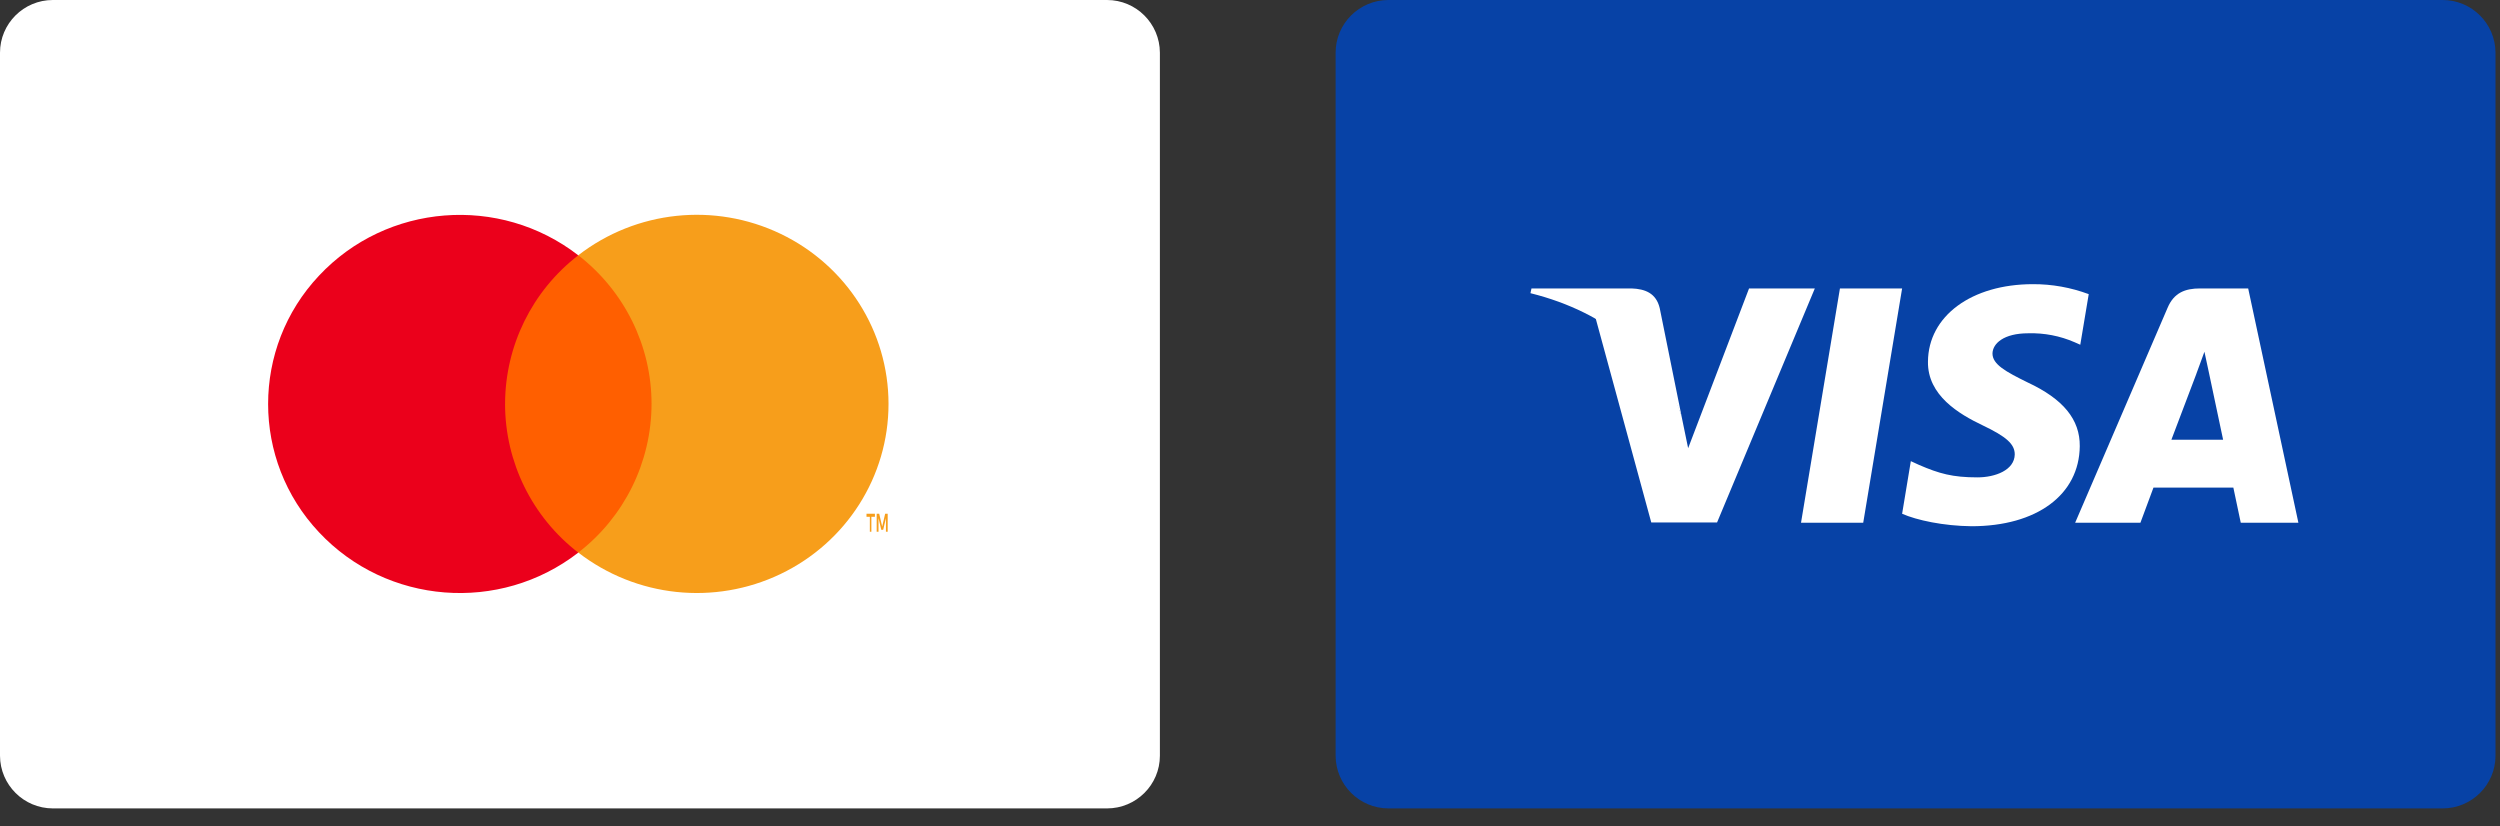
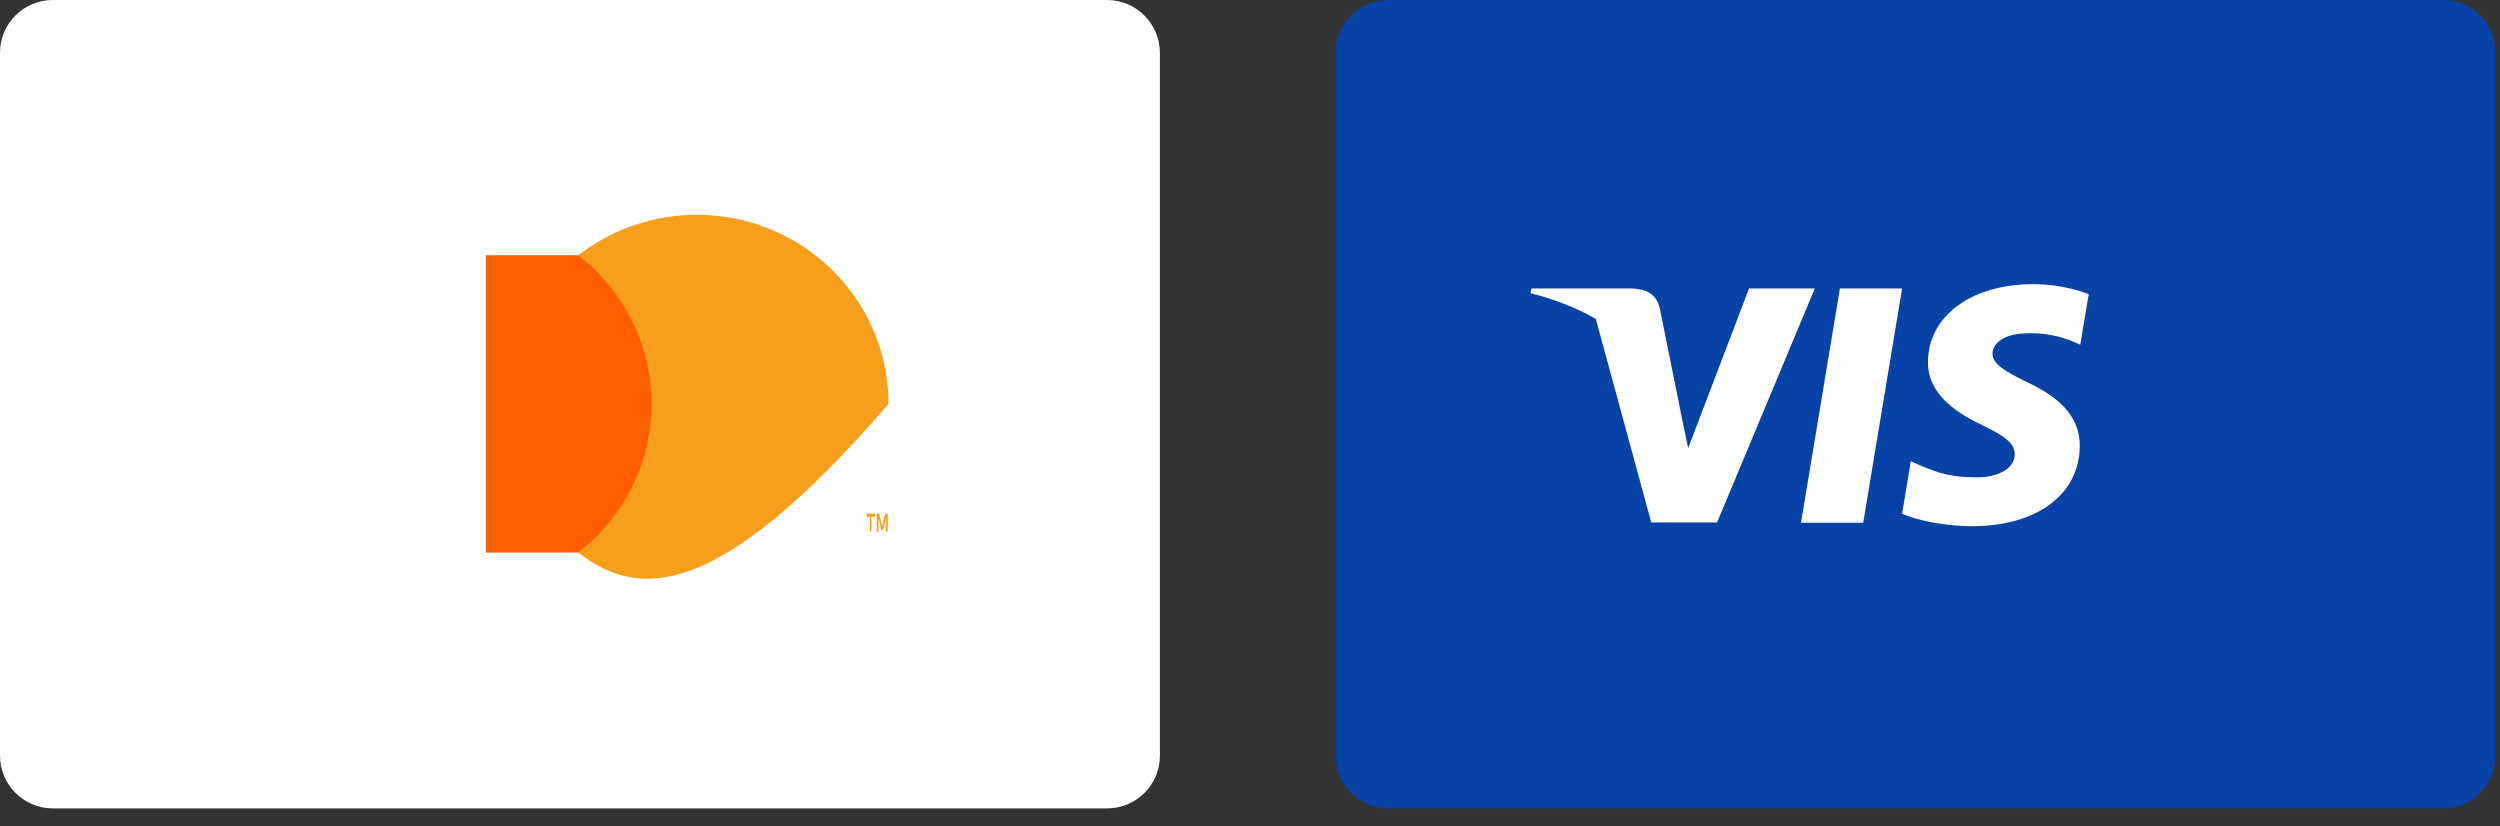
<svg xmlns="http://www.w3.org/2000/svg" width="118px" height="39px" viewBox="0 0 118 39" version="1.1">
  <rect x="0" y="0" width="118" height="39" fill="#333333" stroke="none" />
  <title>credit-cards-white</title>
  <g id="icons" stroke="none" stroke-width="1" fill="none" fill-rule="evenodd">
    <g id="credit-cards-white" fill-rule="nonzero">
      <path d="M0,2.488 C0,1.114 1.118,0 2.494,0 L52.252,0 C53.627,0.001 54.742,1.114 54.747,2.488 L54.747,35.668 C54.747,37.043 53.628,38.157 52.252,38.157 L2.494,38.157 C1.12,38.155 0.005,37.043 0,35.668 L0,2.488 Z" id="Path" fill="#FFFFFF" />
      <polygon id="Path" fill="#FF5F00" points="22.942 12.048 31.654 12.048 31.654 26.082 22.942 26.082" />
-       <path d="M23.84,19.066 C23.842,16.318 25.119,13.727 27.295,12.051 C23.585,9.175 18.257,9.594 15.056,13.013 C11.855,16.415 11.855,21.72 15.056,25.122 C18.258,28.54 23.585,28.959 27.295,26.084 C25.118,24.407 23.841,21.815 23.839,19.067 L23.84,19.066 Z" id="Path" fill="#EB001B" />
      <path d="M41.129,25.098 L41.129,24.394 L41.296,24.394 L41.296,24.249 L40.899,24.249 L40.899,24.394 L41.056,24.394 L41.056,25.098 L41.129,25.098 Z M41.899,25.098 L41.899,24.249 L41.779,24.249 L41.639,24.855 L41.499,24.249 L41.379,24.249 L41.379,25.098 L41.466,25.098 L41.466,24.455 L41.596,25.007 L41.686,25.007 L41.816,24.455 L41.816,25.098 L41.899,25.098 L41.899,25.098 Z" id="Shape" fill="#F79E1B" />
-       <path d="M41.938,19.066 C41.938,22.483 39.959,25.6 36.843,27.093 C33.725,28.586 30.031,28.194 27.295,26.081 C29.471,24.403 30.748,21.813 30.753,19.065 C30.753,16.327 29.479,13.74 27.295,12.048 C30.031,9.934 33.725,9.543 36.843,11.036 C39.959,12.529 41.938,15.647 41.938,19.063 L41.938,19.066 L41.938,19.066 Z" id="Path" fill="#F79E1B" />
+       <path d="M41.938,19.066 C33.725,28.586 30.031,28.194 27.295,26.081 C29.471,24.403 30.748,21.813 30.753,19.065 C30.753,16.327 29.479,13.74 27.295,12.048 C30.031,9.934 33.725,9.543 36.843,11.036 C39.959,12.529 41.938,15.647 41.938,19.063 L41.938,19.066 L41.938,19.066 Z" id="Path" fill="#F79E1B" />
      <g id="Group" transform="translate(63.041, 0)">
        <path d="M0,2.488 C0,1.114 1.118,0 2.494,0 L52.252,0 C53.627,0.001 54.742,1.114 54.747,2.488 L54.747,35.668 C54.747,37.043 53.628,38.157 52.252,38.157 L2.494,38.157 C1.12,38.155 0.005,37.043 0,35.668 L0,2.488 Z" id="Path" fill="#0742A6" />
        <g transform="translate(9.124, 13.272)" fill="#FFFFFF">
          <path d="M15.779,11.401 L12.843,11.401 L14.68,0.342 L17.615,0.342 L15.779,11.401 Z M26.423,0.612 C25.581,0.297 24.688,0.137 23.789,0.141 C20.89,0.141 18.848,1.647 18.835,3.799 C18.811,5.388 20.297,6.271 21.408,6.8 C22.545,7.341 22.931,7.694 22.931,8.177 C22.919,8.918 22.013,9.26 21.168,9.26 C19.995,9.26 19.368,9.083 18.412,8.671 L18.026,8.494 L17.615,10.977 C18.304,11.282 19.573,11.553 20.89,11.566 C23.971,11.566 25.976,10.082 26,7.789 C26.012,6.53 25.227,5.565 23.536,4.777 C22.508,4.271 21.88,3.929 21.88,3.412 C21.891,2.941 22.411,2.459 23.571,2.459 C24.322,2.438 25.069,2.582 25.758,2.882 L26.024,3 L26.423,0.611 L26.423,0.612 Z" id="Shape" />
-           <path d="M30.325,7.482 C30.567,6.847 31.498,4.388 31.498,4.388 C31.485,4.413 31.738,3.741 31.884,3.33 L32.089,4.284 C32.089,4.284 32.645,6.93 32.766,7.483 L30.325,7.483 L30.325,7.482 Z M33.949,0.342 L31.678,0.342 C30.978,0.342 30.446,0.541 30.144,1.259 L25.782,11.401 L28.863,11.401 L29.479,9.742 L33.249,9.742 C33.333,10.13 33.599,11.401 33.599,11.401 L36.319,11.401 L33.949,0.342 Z" id="Shape" />
          <path d="M10.39,0.342 L7.515,7.883 L7.2,6.353 C6.669,4.589 5.002,2.671 3.141,1.718 L5.775,11.389 L8.88,11.389 L13.495,0.342 L10.39,0.342 L10.39,0.342 Z" id="Path" />
          <path d="M4.844,0.342 L0.121,0.342 L0.072,0.566 C3.758,1.483 6.198,3.695 7.201,6.354 L6.174,1.272 C6.005,0.565 5.485,0.365 4.845,0.342 L4.844,0.342 Z" id="Path" />
        </g>
      </g>
    </g>
  </g>
</svg>